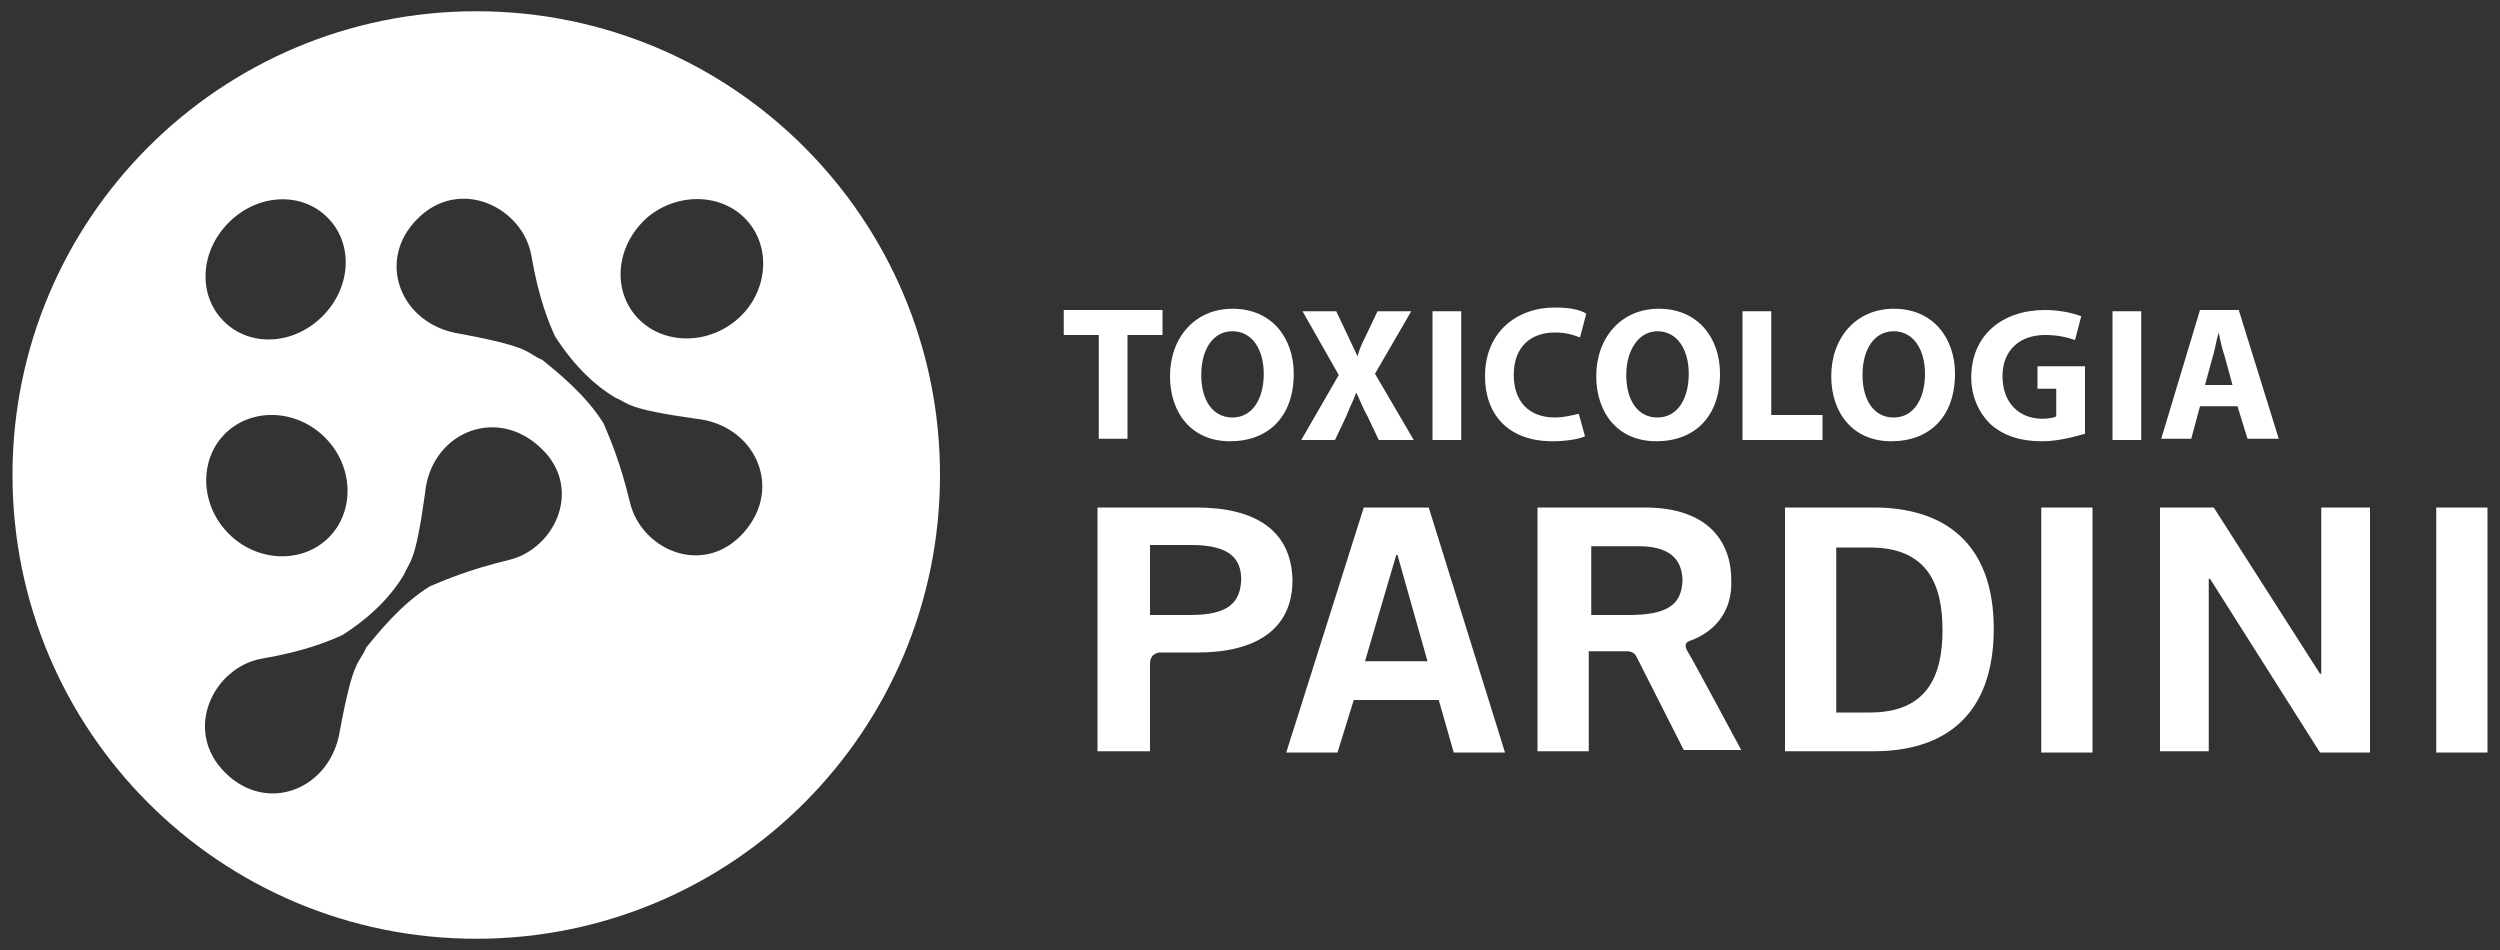
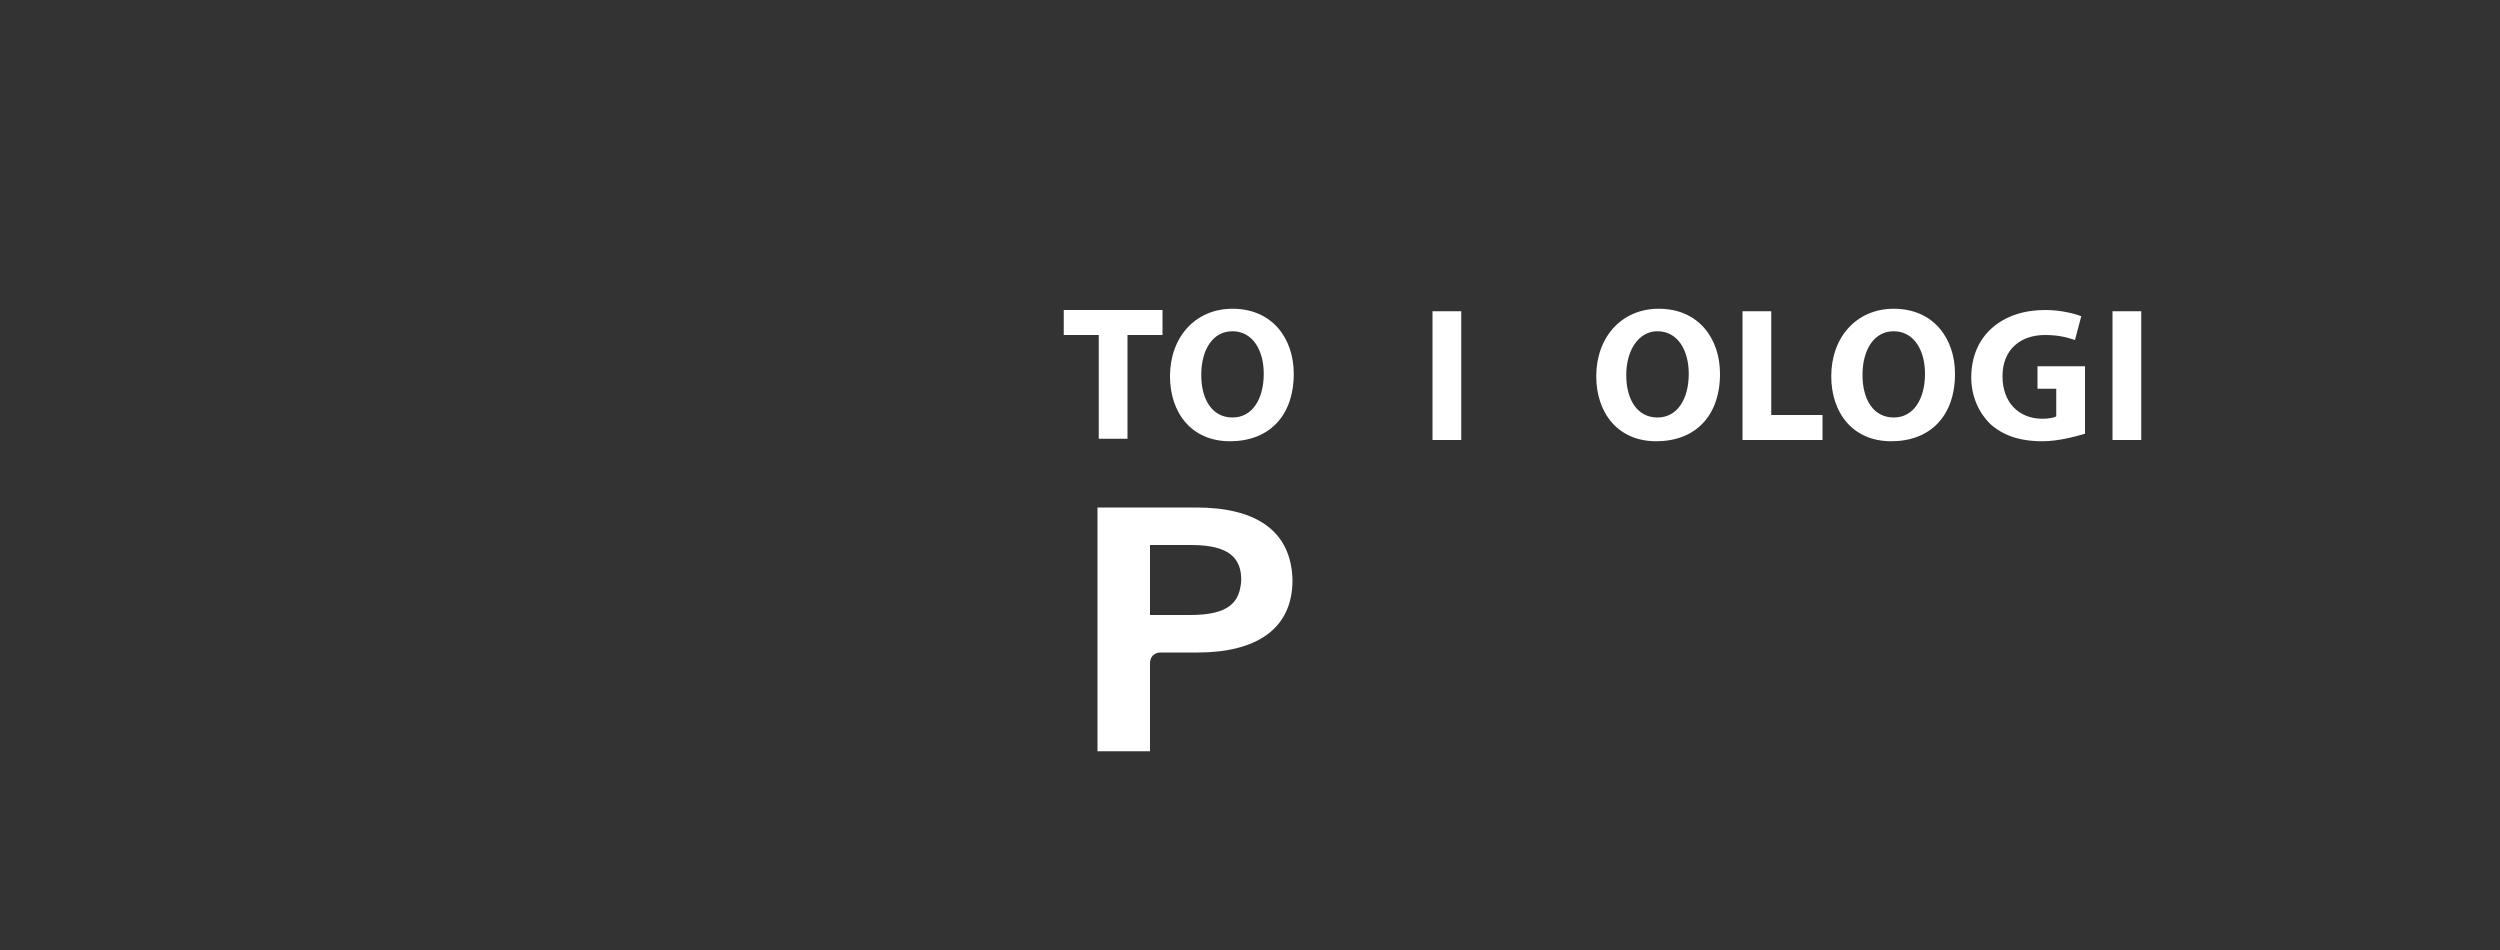
<svg xmlns="http://www.w3.org/2000/svg" version="1.1" x="0px" y="0px" width="200px" height="76px" viewBox="0 0 200 76">
  <rect x="0" y="0" width="200" height="76" fill="#333333" stroke="none" />
  <g>
    <path style="fill-rule:evenodd;clip-rule:evenodd;fill:#FFFFFF;" d="M95.7,40.6h-7.9v19.5H92v-7c0-0.9,0.8-0.9,0.8-0.9h3 c4.6,0,7.6-1.8,7.6-5.8C103.3,42.4,100.4,40.6,95.7,40.6L95.7,40.6z M95.2,49.2H92v-5.6h3.3c3.1,0,4,1.1,4,2.8 C99.2,48.2,98.3,49.2,95.2,49.2L95.2,49.2z" />
-     <path style="fill-rule:evenodd;clip-rule:evenodd;fill:#FFFFFF;" d="M109.1,40.6l-6.2,19.6h4.1l1.3-4.2h6.8l1.2,4.2h4.1l-6.1-19.6 H109.1L109.1,40.6z M109.2,52.9l2.5-8.5h0.1l2.4,8.5H109.2L109.2,52.9z M149.9,40.6h-7.1v19.5h7.1c5.7,0,9.6-2.9,9.6-9.8 C159.5,43.5,155.6,40.6,149.9,40.6L149.9,40.6z M149.6,57h-2.7V43.8h2.7c4.7,0,5.8,3.1,5.8,6.6C155.4,53.9,154.3,57,149.6,57 L149.6,57z M163.3,60.2h4.1V40.6h-4.1V60.2L163.3,60.2z M185.6,53.9L185.6,53.9l-8.5-13.3h-4.3v19.5h3.9V46.3h0.1l8.8,13.9h4V40.6 h-3.9V53.9L185.6,53.9z M194.9,60.2h4.1V40.6h-4.1V60.2L194.9,60.2z M135,52.1c-0.3-0.5-0.1-0.7,0.1-0.8c2.3-0.8,3.5-2.6,3.4-4.9 c0-3.2-2-5.8-6.9-5.8h-8.6v19.5h4.1v-8h3.1l0,0c0,0,0.5,0,0.7,0.4l3.8,7.5h4.6C139.4,60.2,135.5,52.9,135,52.1L135,52.1z M130.3,49.2h-3v-5.5h3.8c2.3,0,3.5,0.9,3.5,2.8C134.5,48.3,133.5,49.2,130.3,49.2L130.3,49.2z" />
-     <path style="fill-rule:evenodd;clip-rule:evenodd;fill:#FFFFFF;" d="M38.1,0.9C17.6,0.9,1,17.5,1,38c0,20.5,16.6,37.1,37.1,37.1 c20.5,0,37.1-16.6,37.1-37.1C75.2,17.5,58.6,0.9,38.1,0.9z M51.9,17.3L51.9,17.3c2.5-2,6.1-1.8,8,0.5c1.9,2.3,1.4,5.9-1.1,7.9 c-2.5,2-6.1,1.8-8-0.5C48.9,22.9,49.4,19.4,51.9,17.3z M18.3,17.8c2.3-2.3,5.8-2.5,7.9-0.4c2.1,2.1,1.9,5.6-0.4,7.9 c-2.3,2.3-5.8,2.5-7.9,0.4C15.8,23.6,16,20.1,18.3,17.8z M18,34.7c2.1-2.1,5.7-2,8,0.3c2.3,2.3,2.4,5.9,0.3,8c-2.1,2.1-5.7,2-8-0.3 C16,40.4,15.9,36.8,18,34.7z M40.7,44.8c-3.3,0.8-5.1,1.6-6.3,2.1c-2.3,1.4-4.2,3.8-5.1,4.9c-0.6,1.4-1,0.7-2.1,6.6 c-0.7,4.7-5.8,6.8-9.2,3.4c-3.4-3.4-0.9-8.4,2.9-9.1c3.5-0.6,5.4-1.4,6.5-1.9c2.5-1.6,4-3.3,4.9-4.8c0.5-1.2,0.9-0.8,1.7-6.5 c0.4-4.7,5.4-7,9-3.9C46.8,38.8,44.5,43.9,40.7,44.8z M59.5,42.6c-3.2,3.6-8.2,1.4-9.1-2.4c-0.8-3.3-1.6-5.1-2.1-6.3 c-1.4-2.3-3.8-4.2-4.9-5.1c-1.4-0.6-0.7-1-6.6-2.1c-4.7-0.7-6.8-5.8-3.4-9.2c3.4-3.4,8.4-0.9,9.1,2.9c0.6,3.5,1.4,5.4,1.9,6.5 c1.6,2.5,3.3,4,4.8,4.9c1.2,0.5,0.8,0.9,6.5,1.7C60.4,34,62.7,39,59.5,42.6z" />
    <g>
      <path fill="#fff" d="M87.9,26.8h-2.8v-2H93v2h-2.8v8.3h-2.3V26.8z" />
      <path fill="#fff" d="M103.5,29.9c0,3.4-2,5.4-5.1,5.4c-3.1,0-4.8-2.3-4.8-5.2c0-3.1,2-5.4,5-5.4 C101.8,24.7,103.5,27.1,103.5,29.9z M96.1,30c0,2,0.9,3.4,2.5,3.4c1.6,0,2.5-1.5,2.5-3.5c0-1.9-0.9-3.4-2.5-3.4 C97,26.5,96.1,28,96.1,30z" />
-       <path fill="#fff" d="M110.3,35.2l-0.9-1.9c-0.4-0.7-0.6-1.3-0.9-1.9h0c-0.2,0.6-0.5,1.1-0.8,1.9l-0.9,1.9h-2.7l3-5.2 l-2.9-5.1h2.7l0.9,1.9c0.3,0.6,0.5,1.1,0.8,1.7h0c0.2-0.7,0.4-1.1,0.7-1.7l0.9-1.9h2.7l-2.9,5l3.1,5.3H110.3z" />
      <path fill="#fff" d="M116.9,24.9v10.3h-2.3V24.9H116.9z" />
-       <path fill="#fff" d="M126.8,34.9c-0.4,0.2-1.4,0.4-2.6,0.4c-3.6,0-5.4-2.2-5.4-5.2c0-3.5,2.5-5.5,5.6-5.5 c1.2,0,2.1,0.2,2.5,0.5l-0.5,1.9c-0.5-0.2-1.1-0.4-2-0.4c-1.9,0-3.3,1.1-3.3,3.4c0,2.1,1.2,3.4,3.3,3.4c0.7,0,1.5-0.2,1.9-0.3 L126.8,34.9z" />
      <path fill="#fff" d="M137.6,29.9c0,3.4-2,5.4-5.1,5.4c-3.1,0-4.8-2.3-4.8-5.2c0-3.1,2-5.4,5-5.4 C135.9,24.7,137.6,27.1,137.6,29.9z M130.1,30c0,2,0.9,3.4,2.5,3.4c1.6,0,2.5-1.5,2.5-3.5c0-1.9-0.9-3.4-2.5-3.4 C131.1,26.5,130.1,28,130.1,30z" />
      <path fill="#fff" d="M139.4,24.9h2.3v8.3h4.1v2h-6.4V24.9z" />
      <path fill="#fff" d="M156.4,29.9c0,3.4-2,5.4-5.1,5.4c-3.1,0-4.8-2.3-4.8-5.2c0-3.1,2-5.4,5-5.4 C154.7,24.7,156.4,27.1,156.4,29.9z M149,30c0,2,0.9,3.4,2.5,3.4c1.6,0,2.5-1.5,2.5-3.5c0-1.9-0.9-3.4-2.5-3.4 C149.9,26.5,149,28,149,30z" />
      <path fill="#fff" d="M166.8,34.7c-0.7,0.2-2.1,0.6-3.4,0.6c-1.9,0-3.2-0.5-4.2-1.4c-0.9-0.9-1.5-2.2-1.5-3.7 c0-3.4,2.5-5.4,5.9-5.4c1.3,0,2.4,0.3,2.9,0.5l-0.5,1.9c-0.6-0.2-1.3-0.4-2.4-0.4c-1.9,0-3.4,1.1-3.4,3.3c0,2.1,1.3,3.4,3.2,3.4 c0.5,0,1-0.1,1.1-0.2v-2.2H163v-1.8h3.8V34.7z" />
      <path fill="#fff" d="M171.3,24.9v10.3H169V24.9H171.3z" />
-       <path fill="#fff" d="M176,32.5l-0.7,2.6h-2.4l3.1-10.3h3.1l3.2,10.3h-2.5l-0.8-2.6H176z M178.6,30.8l-0.6-2.2 c-0.2-0.6-0.4-1.4-0.5-2h0c-0.2,0.6-0.3,1.4-0.5,2l-0.6,2.2H178.6z" />
    </g>
  </g>
</svg>